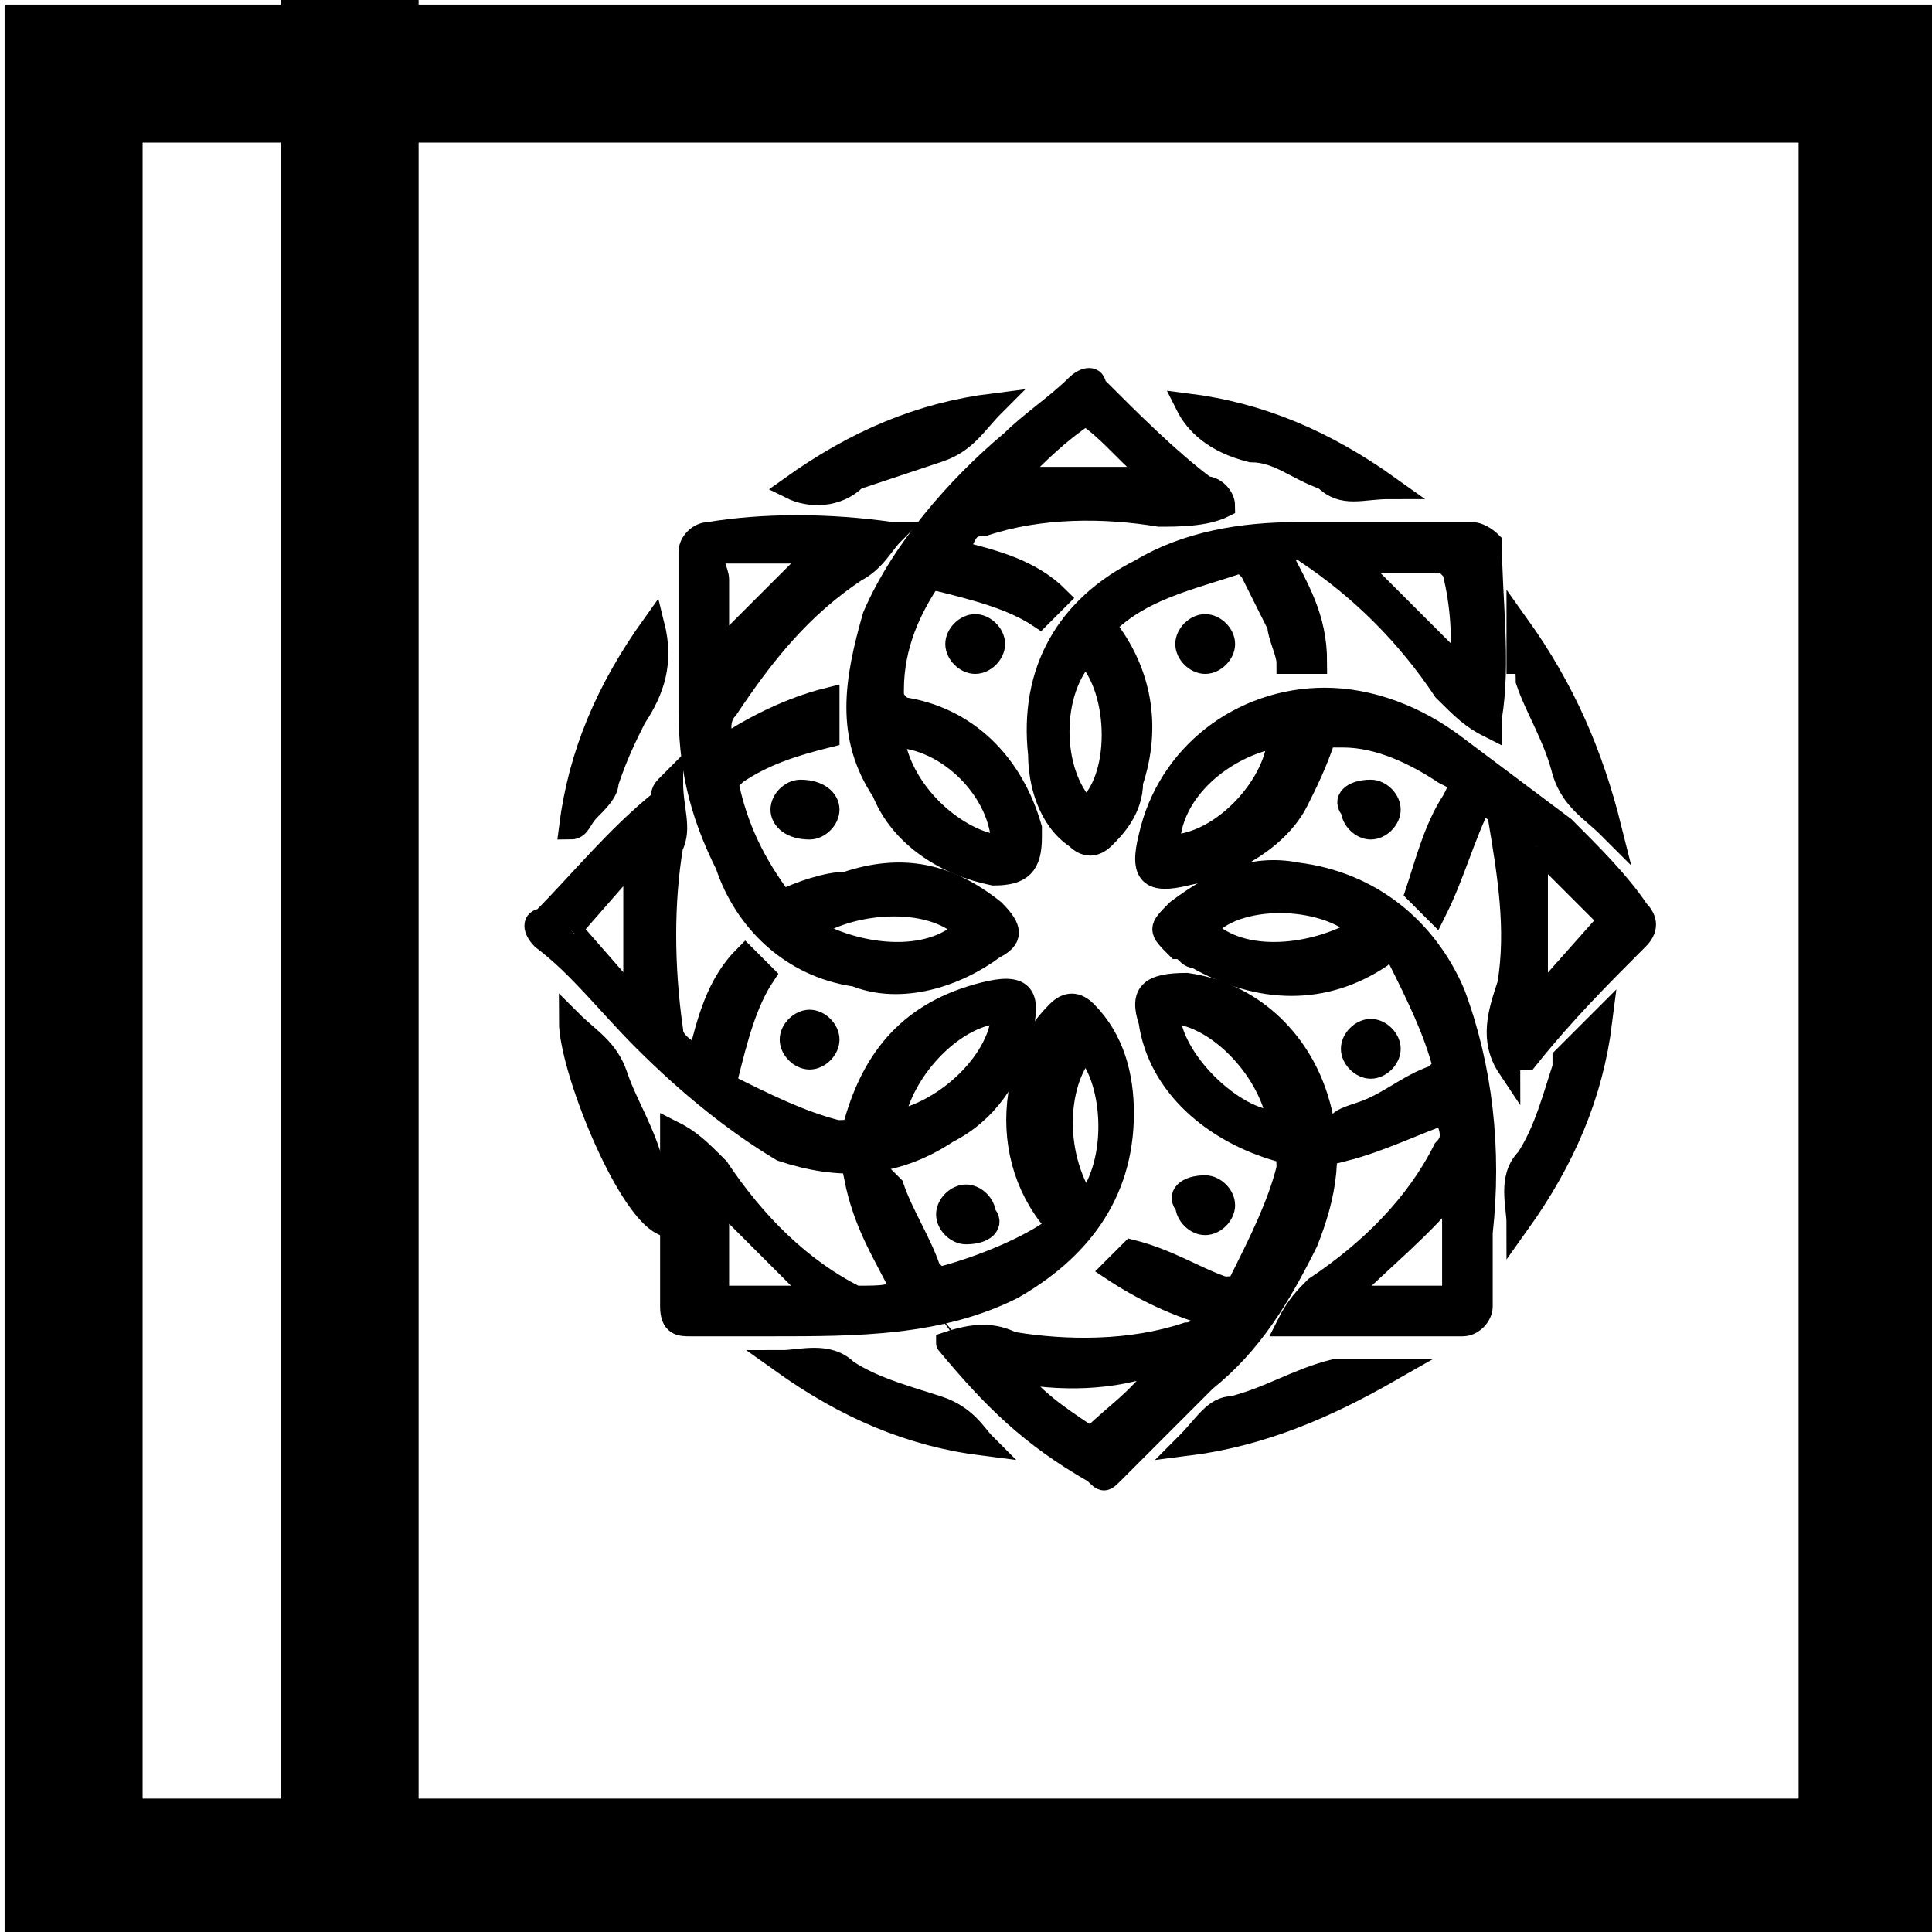
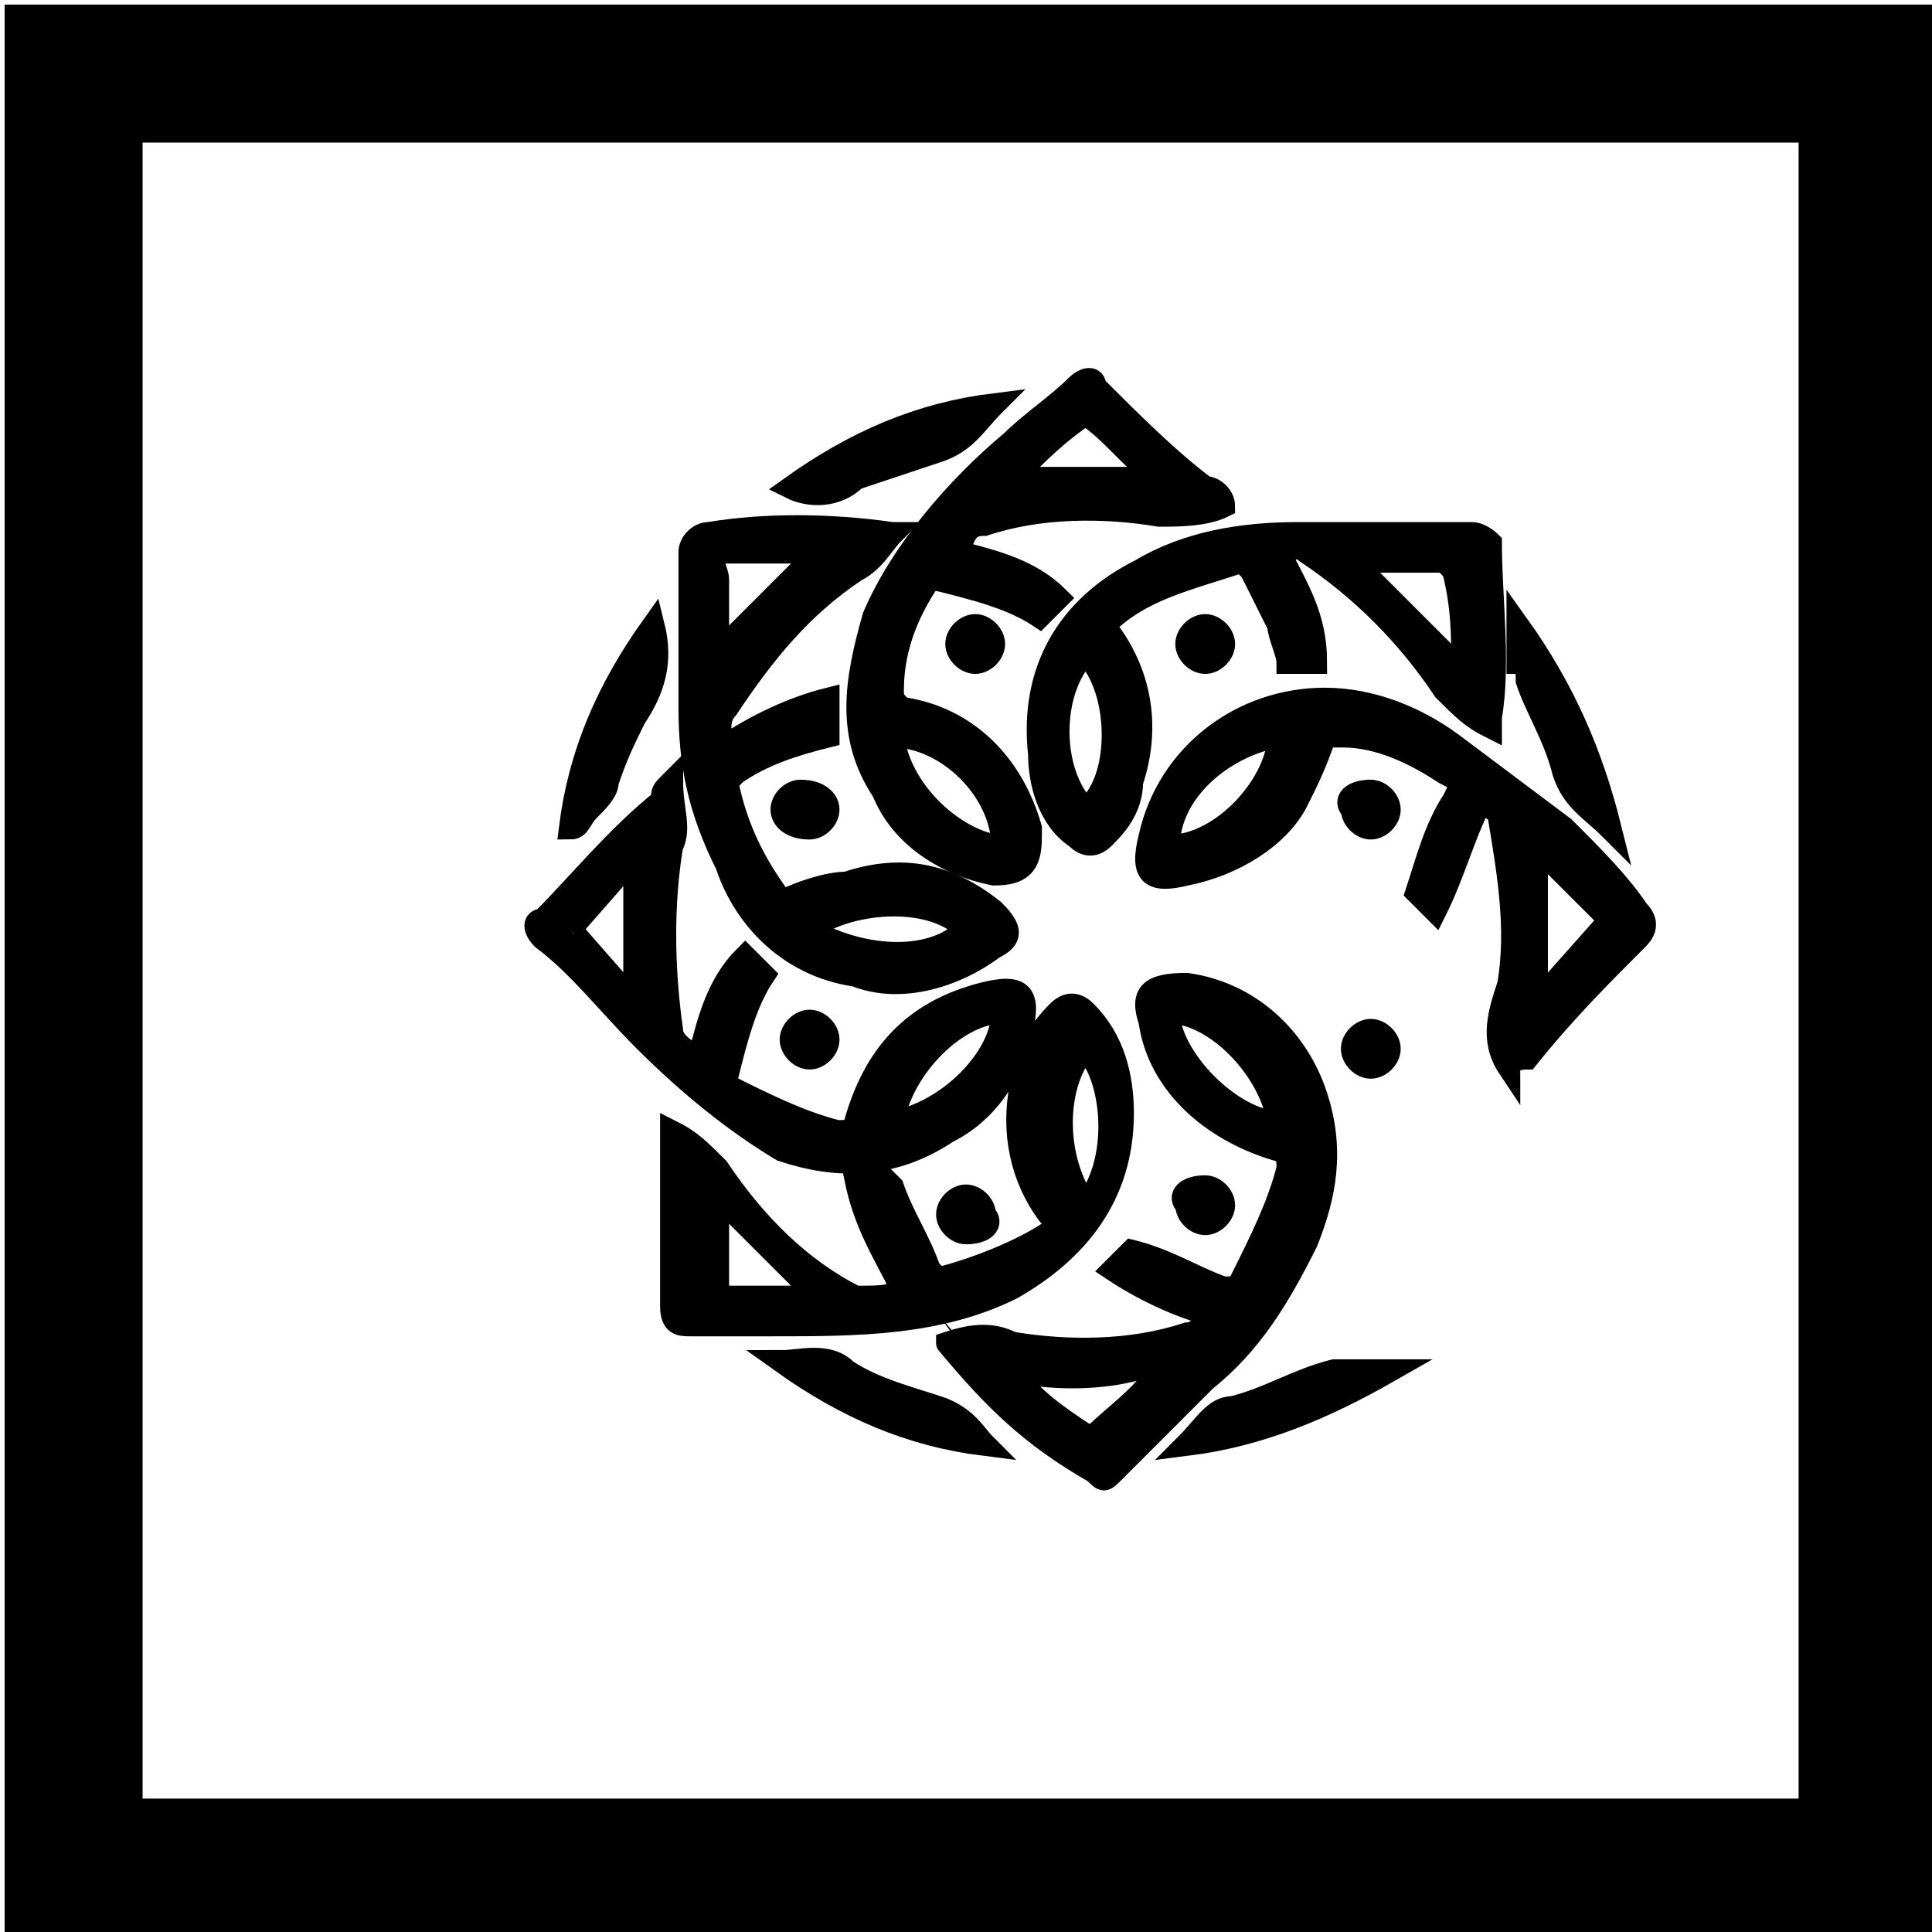
<svg xmlns="http://www.w3.org/2000/svg" id="Слой_1" x="0px" y="0px" viewBox="0 0 21 21" style="enable-background:new 0 0 21 21;" xml:space="preserve">
  <style type="text/css"> .st0{fill:none;stroke:#000000;stroke-width:1.5;} .st1{display:none;fill:none;stroke:#000000;stroke-width:1.5;} .st2{stroke:#000000;stroke-width:0.25;} </style>
  <rect x="0.8" y="0.8" class="st0" width="19.5" height="19.5" />
  <rect x="0.8" y="12.8" class="st1" width="7.5" height="7.5" />
  <rect x="12.8" y="12.8" class="st1" width="7.5" height="7.5" />
-   <line class="st0" x1="3.8" y1="0" x2="3.8" y2="21" />
  <g id="Graphic_Element_Green_Изображение">
    <path class="st2" d="M9.7,5.8C9.6,5.9,9.5,6.1,9.3,6.2C8.7,6.6,8.3,7.1,7.9,7.7C7.8,7.8,7.8,8,7.9,8.1C8.2,7.9,8.6,7.7,9,7.6 c0,0.1,0,0.2,0,0.3C9,7.9,9,8,9,8C8.6,8.1,8.3,8.2,8,8.4c0,0-0.1,0.1-0.1,0.1C8,9,8.2,9.4,8.5,9.8c0,0,0,0,0,0 C8.7,9.7,9,9.6,9.2,9.6c0.6-0.2,1.1-0.1,1.6,0.3c0.2,0.2,0.2,0.3,0,0.4c-0.4,0.3-1,0.5-1.5,0.3C8.6,10.5,8.1,10,7.9,9.4 C7.6,8.8,7.5,8.3,7.5,7.7c0-0.6,0-1.2,0-1.7c0-0.1,0.1-0.2,0.2-0.2c0,0,0,0,0,0C8.3,5.7,9,5.7,9.7,5.8C9.6,5.8,9.7,5.8,9.7,5.8z M10.5,10.1c-0.4-0.4-1.3-0.3-1.7,0C9.3,10.4,10.1,10.5,10.5,10.1z M7.8,7.1l1.1-1.1c0,0,0,0-0.1,0c-0.2,0-0.5,0-0.7,0 c-0.1,0-0.3,0-0.3,0c-0.1,0.1,0,0.2,0,0.3C7.8,6.7,7.8,6.9,7.8,7.1L7.8,7.1z" />
    <path class="st2" d="M13.3,5.5c-0.2,0.1-0.5,0.1-0.7,0.1c-0.6-0.1-1.3-0.1-1.9,0.1c-0.2,0-0.2,0.1-0.3,0.3c0.4,0.1,0.8,0.2,1.1,0.5 l-0.2,0.2c-0.3-0.2-0.7-0.3-1.1-0.4c0,0-0.1,0-0.1,0C9.9,6.6,9.7,7,9.7,7.5c0,0.1,0,0.1,0.1,0.2C10.5,7.8,11,8.3,11.2,9 c0,0,0,0.1,0,0.1c0,0.3-0.1,0.4-0.4,0.4c-0.5-0.1-1-0.4-1.2-0.9C9.2,8,9.3,7.4,9.5,6.7C9.8,6,10.4,5.3,11,4.8 c0.2-0.2,0.5-0.4,0.7-0.6c0.1-0.1,0.2-0.1,0.2,0c0,0,0,0,0,0c0.4,0.4,0.8,0.8,1.2,1.1C13.2,5.3,13.3,5.4,13.3,5.5z M9.7,8 c0.1,0.7,0.8,1.2,1.2,1.2C10.9,8.6,10.3,8,9.7,8z M11,5.2h1.6c-0.3-0.2-0.5-0.5-0.8-0.7C11.5,4.7,11.3,4.9,11,5.2 C11,5.2,11,5.2,11,5.2z" />
    <path class="st2" d="M7.3,8.5C7.3,8.8,7.4,9,7.3,9.2c-0.1,0.6-0.1,1.3,0,2c0,0.1,0.1,0.2,0.3,0.3c0.1-0.4,0.2-0.8,0.5-1.1l0.2,0.2 c-0.2,0.3-0.3,0.7-0.4,1.1c0,0,0,0.1,0,0.1c0.4,0.2,0.8,0.4,1.2,0.5c0.1,0,0.2,0,0.2-0.1c0.2-0.7,0.6-1.2,1.4-1.4 c0.4-0.1,0.5,0,0.4,0.4c-0.1,0.5-0.4,0.9-0.8,1.1c-0.6,0.4-1.2,0.4-1.8,0.2C8,12.2,7.5,11.8,7,11.3c-0.4-0.4-0.7-0.8-1.1-1.1 c-0.1-0.1-0.1-0.2,0-0.2c0,0,0,0,0,0c0.4-0.4,0.8-0.9,1.3-1.3C7.2,8.6,7.2,8.6,7.3,8.5z M9.7,12.2c0.6-0.1,1.2-0.7,1.2-1.2 C10.4,11,9.8,11.6,9.7,12.2z M6.2,10.1l0.7,0.8V9.3L6.2,10.1C6.3,10,6.2,10,6.2,10.1z" />
    <path class="st2" d="M12,6.8c0.4,0.5,0.5,1.1,0.3,1.7C12.3,8.8,12.1,9,12,9.1c-0.1,0.1-0.2,0.1-0.3,0c-0.3-0.2-0.4-0.6-0.4-0.9 c-0.1-0.9,0.3-1.6,1.1-2c0.5-0.3,1.1-0.4,1.7-0.4c0.6,0,1.2,0,1.9,0c0.1,0,0.2,0.1,0.2,0.1c0,0,0,0,0,0c0,0.6,0.1,1.3,0,1.9 c0,0,0,0,0,0.1c-0.2-0.1-0.3-0.2-0.5-0.4c-0.4-0.6-0.9-1.1-1.5-1.5c-0.1-0.1-0.2,0-0.3,0c0.2,0.4,0.4,0.7,0.4,1.2h-0.3 c0-0.1-0.1-0.3-0.1-0.4c-0.1-0.2-0.2-0.4-0.3-0.6c0,0-0.1-0.1-0.1-0.1C12.9,6.3,12.4,6.4,12,6.8C12,6.8,12,6.8,12,6.8z M11.8,7.1 c-0.4,0.4-0.4,1.3,0,1.7C12.2,8.5,12.2,7.5,11.8,7.1z M14.7,6.1c0.2,0.2,0.4,0.4,0.6,0.6c0.2,0.2,0.4,0.4,0.6,0.6 c0-0.4,0-0.7-0.1-1.1c0,0-0.1-0.1-0.1-0.1c-0.1,0-0.3,0-0.4,0C15.1,6.1,14.9,6.1,14.7,6.1L14.7,6.1z" />
    <path class="st2" d="M9.8,14c-0.2-0.4-0.4-0.7-0.5-1.2c0.1,0,0.2,0,0.3,0c0,0,0.1,0.1,0.1,0.1c0.1,0.3,0.3,0.6,0.4,0.9 c0,0,0.1,0.1,0.1,0.1c0.4-0.1,0.9-0.3,1.2-0.5c0.1-0.1,0.1-0.1,0-0.2c-0.3-0.4-0.4-0.9-0.3-1.4c0-0.3,0.2-0.6,0.4-0.8 c0.1-0.1,0.2-0.1,0.3,0c0.3,0.3,0.4,0.7,0.4,1.1c0,0.9-0.5,1.5-1.2,1.9c-0.8,0.4-1.7,0.4-2.6,0.4c-0.3,0-0.6,0-0.9,0 c-0.1,0-0.2,0-0.2-0.2c0-0.6,0-1.2,0-1.8c0,0,0-0.1,0-0.1c0.2,0.1,0.3,0.2,0.5,0.4c0.4,0.6,0.9,1.1,1.5,1.4 C9.6,14.1,9.7,14.1,9.8,14z M11.8,13.1c0.4-0.5,0.3-1.4,0-1.7C11.5,11.7,11.4,12.5,11.8,13.1z M8.9,14.1c-0.4-0.4-0.8-0.8-1.1-1.1 c0,0.3,0,0.7,0,1c0,0.1,0,0.1,0.1,0.1c0.1,0,0.3,0,0.4,0C8.6,14.1,8.8,14.1,8.9,14.1z" />
    <path class="st2" d="M16.4,11.6c-0.2-0.3-0.1-0.6,0-0.9c0.1-0.6,0-1.2-0.1-1.8c0-0.1-0.1-0.1-0.2-0.2c-0.2,0.4-0.3,0.8-0.5,1.2 l-0.2-0.2c0.1-0.3,0.2-0.7,0.4-1c0.1-0.2,0.1-0.2-0.1-0.3c-0.3-0.2-0.7-0.4-1.1-0.4c-0.1,0-0.1,0-0.2,0c-0.1,0.3-0.2,0.5-0.3,0.7 c-0.2,0.4-0.7,0.7-1.2,0.8c-0.4,0.1-0.5,0-0.4-0.4c0.2-0.9,1-1.5,1.9-1.5c0.5,0,1,0.2,1.4,0.5c0.4,0.3,0.8,0.6,1.2,0.9 c0.3,0.3,0.6,0.6,0.8,0.9c0.1,0.1,0.1,0.2,0,0.3c-0.4,0.4-0.8,0.8-1.2,1.3C16.4,11.5,16.4,11.6,16.4,11.6z M12.7,9.2 c0.6,0,1.2-0.7,1.2-1.2C13.3,8.1,12.7,8.6,12.7,9.2z M16.7,9.2c0,0.3,0,0.6,0,0.8c0,0.3,0,0.5,0,0.9l0.8-0.9L16.7,9.2 C16.7,9.3,16.7,9.3,16.7,9.2z" />
-     <path class="st2" d="M14.6,12.5C14.6,12.5,14.6,12.5,14.6,12.5c-0.1-0.3-0.1-0.3,0.2-0.4c0.3-0.1,0.5-0.3,0.8-0.4 c0,0,0.1-0.1,0.1-0.1c-0.1-0.4-0.3-0.8-0.5-1.2c-0.1-0.1-0.1-0.1-0.2,0c-0.6,0.4-1.3,0.4-2,0c-0.1,0-0.1-0.1-0.2-0.1 c-0.2-0.2-0.2-0.2,0-0.4c0.4-0.3,0.8-0.5,1.3-0.4c0.8,0.1,1.4,0.6,1.7,1.3c0.3,0.8,0.4,1.7,0.3,2.6c0,0.3,0,0.5,0,0.8 c0,0.1-0.1,0.2-0.2,0.2c-0.6,0-1.2,0-1.8,0c0,0-0.1,0-0.1,0c0.1-0.2,0.2-0.3,0.3-0.4c0.6-0.4,1.1-0.9,1.4-1.5 c0.1-0.1,0.1-0.2,0-0.4C15.4,12.2,15,12.4,14.6,12.5z M14.8,10.1c-0.4-0.4-1.4-0.4-1.7,0C13.5,10.5,14.3,10.4,14.8,10.1z M15.8,12.9c-0.3,0.4-0.8,0.8-1.2,1.2c0,0,0.1,0,0.1,0c0.3,0,0.7,0,1,0c0.1,0,0.1-0.1,0.1-0.1c0-0.3,0-0.6,0-0.8 C15.8,13.1,15.8,13,15.8,12.9z" />
    <path class="st2" d="M10.3,14.6c0.3-0.1,0.5-0.1,0.7,0c0.6,0.1,1.3,0.1,1.9-0.1c0.1,0,0.2-0.1,0.3-0.2c-0.4-0.1-0.8-0.3-1.1-0.5 l0.2-0.2c0.4,0.1,0.7,0.3,1,0.4c0.1,0,0.2,0,0.2-0.1c0,0,0,0,0,0c0.2-0.4,0.4-0.8,0.5-1.2c0-0.1,0-0.2-0.1-0.2 c-0.7-0.2-1.3-0.7-1.4-1.4c0,0,0,0,0,0c-0.1-0.3,0-0.4,0.4-0.4c0.7,0.1,1.2,0.6,1.4,1.2c0.2,0.6,0.1,1.1-0.1,1.6 c-0.3,0.6-0.6,1.1-1.1,1.5c-0.3,0.3-0.7,0.7-1,1c-0.1,0.1-0.1,0.1-0.2,0C11.2,15.6,10.8,15.2,10.3,14.6 C10.3,14.7,10.3,14.7,10.3,14.6z M13.9,12.2c-0.1-0.6-0.7-1.2-1.2-1.2C12.7,11.5,13.4,12.2,13.9,12.2z M11,14.9L11,14.9 c0.2,0.3,0.5,0.5,0.8,0.7c0,0,0.1,0,0.1,0c0.2-0.2,0.5-0.4,0.7-0.7c0,0,0,0,0-0.1C12.1,15,11.5,15,11,14.9z" />
    <path class="st2" d="M7.1,6.8C7.1,6.8,7.1,6.8,7.1,6.8c0.1,0.4,0,0.7-0.2,1C6.8,8,6.7,8.2,6.6,8.5c0,0.1-0.1,0.2-0.2,0.3 C6.3,8.9,6.3,9,6.2,9C6.3,8.2,6.6,7.5,7.1,6.8z" />
    <path class="st2" d="M8.6,5.3c0.7-0.5,1.4-0.8,2.2-0.9c-0.2,0.2-0.3,0.4-0.6,0.5C9.9,5,9.6,5.1,9.3,5.2C9.1,5.4,8.8,5.4,8.6,5.3z" />
    <path class="st2" d="M16.5,6.8c0.5,0.7,0.8,1.4,1,2.2c-0.2-0.2-0.4-0.3-0.5-0.6c-0.1-0.4-0.3-0.7-0.4-1c0-0.1,0-0.2-0.1-0.2 C16.5,7.1,16.5,6.9,16.5,6.8z" />
-     <path class="st2" d="M12.9,4.4c0.8,0.1,1.5,0.4,2.2,0.9c-0.3,0-0.5,0.1-0.7-0.1c-0.3-0.1-0.5-0.3-0.8-0.3C13.2,4.8,13,4.6,12.9,4.4 z" />
-     <path class="st2" d="M6.2,11.1c0.2,0.2,0.4,0.3,0.5,0.6c0.1,0.3,0.3,0.6,0.4,1c0,0.1,0.1,0.2,0.1,0.3c0,0.1,0,0.2,0,0.3 C6.8,13.1,6.2,11.6,6.2,11.1z" />
    <path class="st2" d="M10.7,15.7c-0.8-0.1-1.5-0.4-2.2-0.9c0.2,0,0.5-0.1,0.7,0.1c0.3,0.2,0.7,0.3,1,0.4 C10.5,15.4,10.6,15.6,10.7,15.7z" />
-     <path class="st2" d="M16.5,13.3c0-0.2-0.1-0.5,0.1-0.7c0.2-0.3,0.3-0.7,0.4-1c0,0,0-0.1,0-0.1c0.1-0.1,0.2-0.2,0.4-0.4 C17.3,11.9,17,12.6,16.5,13.3z" />
    <path class="st2" d="M12.9,15.7c0.2-0.2,0.3-0.4,0.5-0.4c0.4-0.1,0.7-0.3,1.1-0.4c0.1,0,0.1,0,0.2,0c0.1,0,0.2,0,0.4,0 C14.4,15.3,13.7,15.6,12.9,15.7z" />
    <path class="st2" d="M10.8,7c0,0.1-0.1,0.2-0.2,0.2c-0.1,0-0.2-0.1-0.2-0.2c0,0,0,0,0,0c0-0.1,0.1-0.2,0.2-0.2c0,0,0,0,0,0 C10.7,6.8,10.8,6.9,10.8,7C10.8,7,10.8,7,10.8,7z" />
    <path class="st2" d="M9,8.8C9,8.9,8.9,9,8.8,9c0,0,0,0,0,0C8.6,9,8.5,8.9,8.5,8.8c0-0.1,0.1-0.2,0.2-0.2C8.9,8.6,9,8.7,9,8.8 C9,8.8,9,8.8,9,8.8z" />
    <path class="st2" d="M13.1,7.2c-0.1,0-0.2-0.1-0.2-0.2c0-0.1,0.1-0.2,0.2-0.2c0.1,0,0.2,0.1,0.2,0.2C13.3,7.1,13.2,7.2,13.1,7.2z" />
    <path class="st2" d="M9,11.3c0,0.1-0.1,0.2-0.2,0.2c-0.1,0-0.2-0.1-0.2-0.2c0-0.1,0.1-0.2,0.2-0.2c0,0,0,0,0,0 C8.9,11.1,9,11.2,9,11.3z" />
    <path class="st2" d="M10.5,13.4c-0.1,0-0.2-0.1-0.2-0.2s0.1-0.2,0.2-0.2s0.2,0.1,0.2,0.2c0,0,0,0,0,0 C10.8,13.3,10.7,13.4,10.5,13.4C10.5,13.4,10.5,13.4,10.5,13.4z" />
    <path class="st2" d="M13.1,12.9c0.1,0,0.2,0.1,0.2,0.2c0,0.1-0.1,0.2-0.2,0.2c-0.1,0-0.2-0.1-0.2-0.2C12.8,13,12.9,12.9,13.1,12.9z " />
    <path class="st2" d="M14.9,11.6c-0.1,0-0.2-0.1-0.2-0.2c0,0,0,0,0,0c0-0.1,0.1-0.2,0.2-0.2c0,0,0,0,0,0c0.1,0,0.2,0.1,0.2,0.2 c0,0,0,0,0,0C15.1,11.5,15,11.6,14.9,11.6z" />
-     <path class="st2" d="M14.9,8.6c0.1,0,0.2,0.1,0.2,0.2c0,0,0,0,0,0C15.1,8.9,15,9,14.9,9c0,0,0,0,0,0c-0.1,0-0.2-0.1-0.2-0.2 c0,0,0,0,0,0C14.6,8.7,14.7,8.6,14.9,8.6C14.8,8.6,14.8,8.6,14.9,8.6z" />
+     <path class="st2" d="M14.9,8.6c0.1,0,0.2,0.1,0.2,0.2c0,0,0,0,0,0C15.1,8.9,15,9,14.9,9c0,0,0,0,0,0c-0.1,0-0.2-0.1-0.2-0.2 c0,0,0,0,0,0C14.6,8.7,14.7,8.6,14.9,8.6z" />
  </g>
</svg>